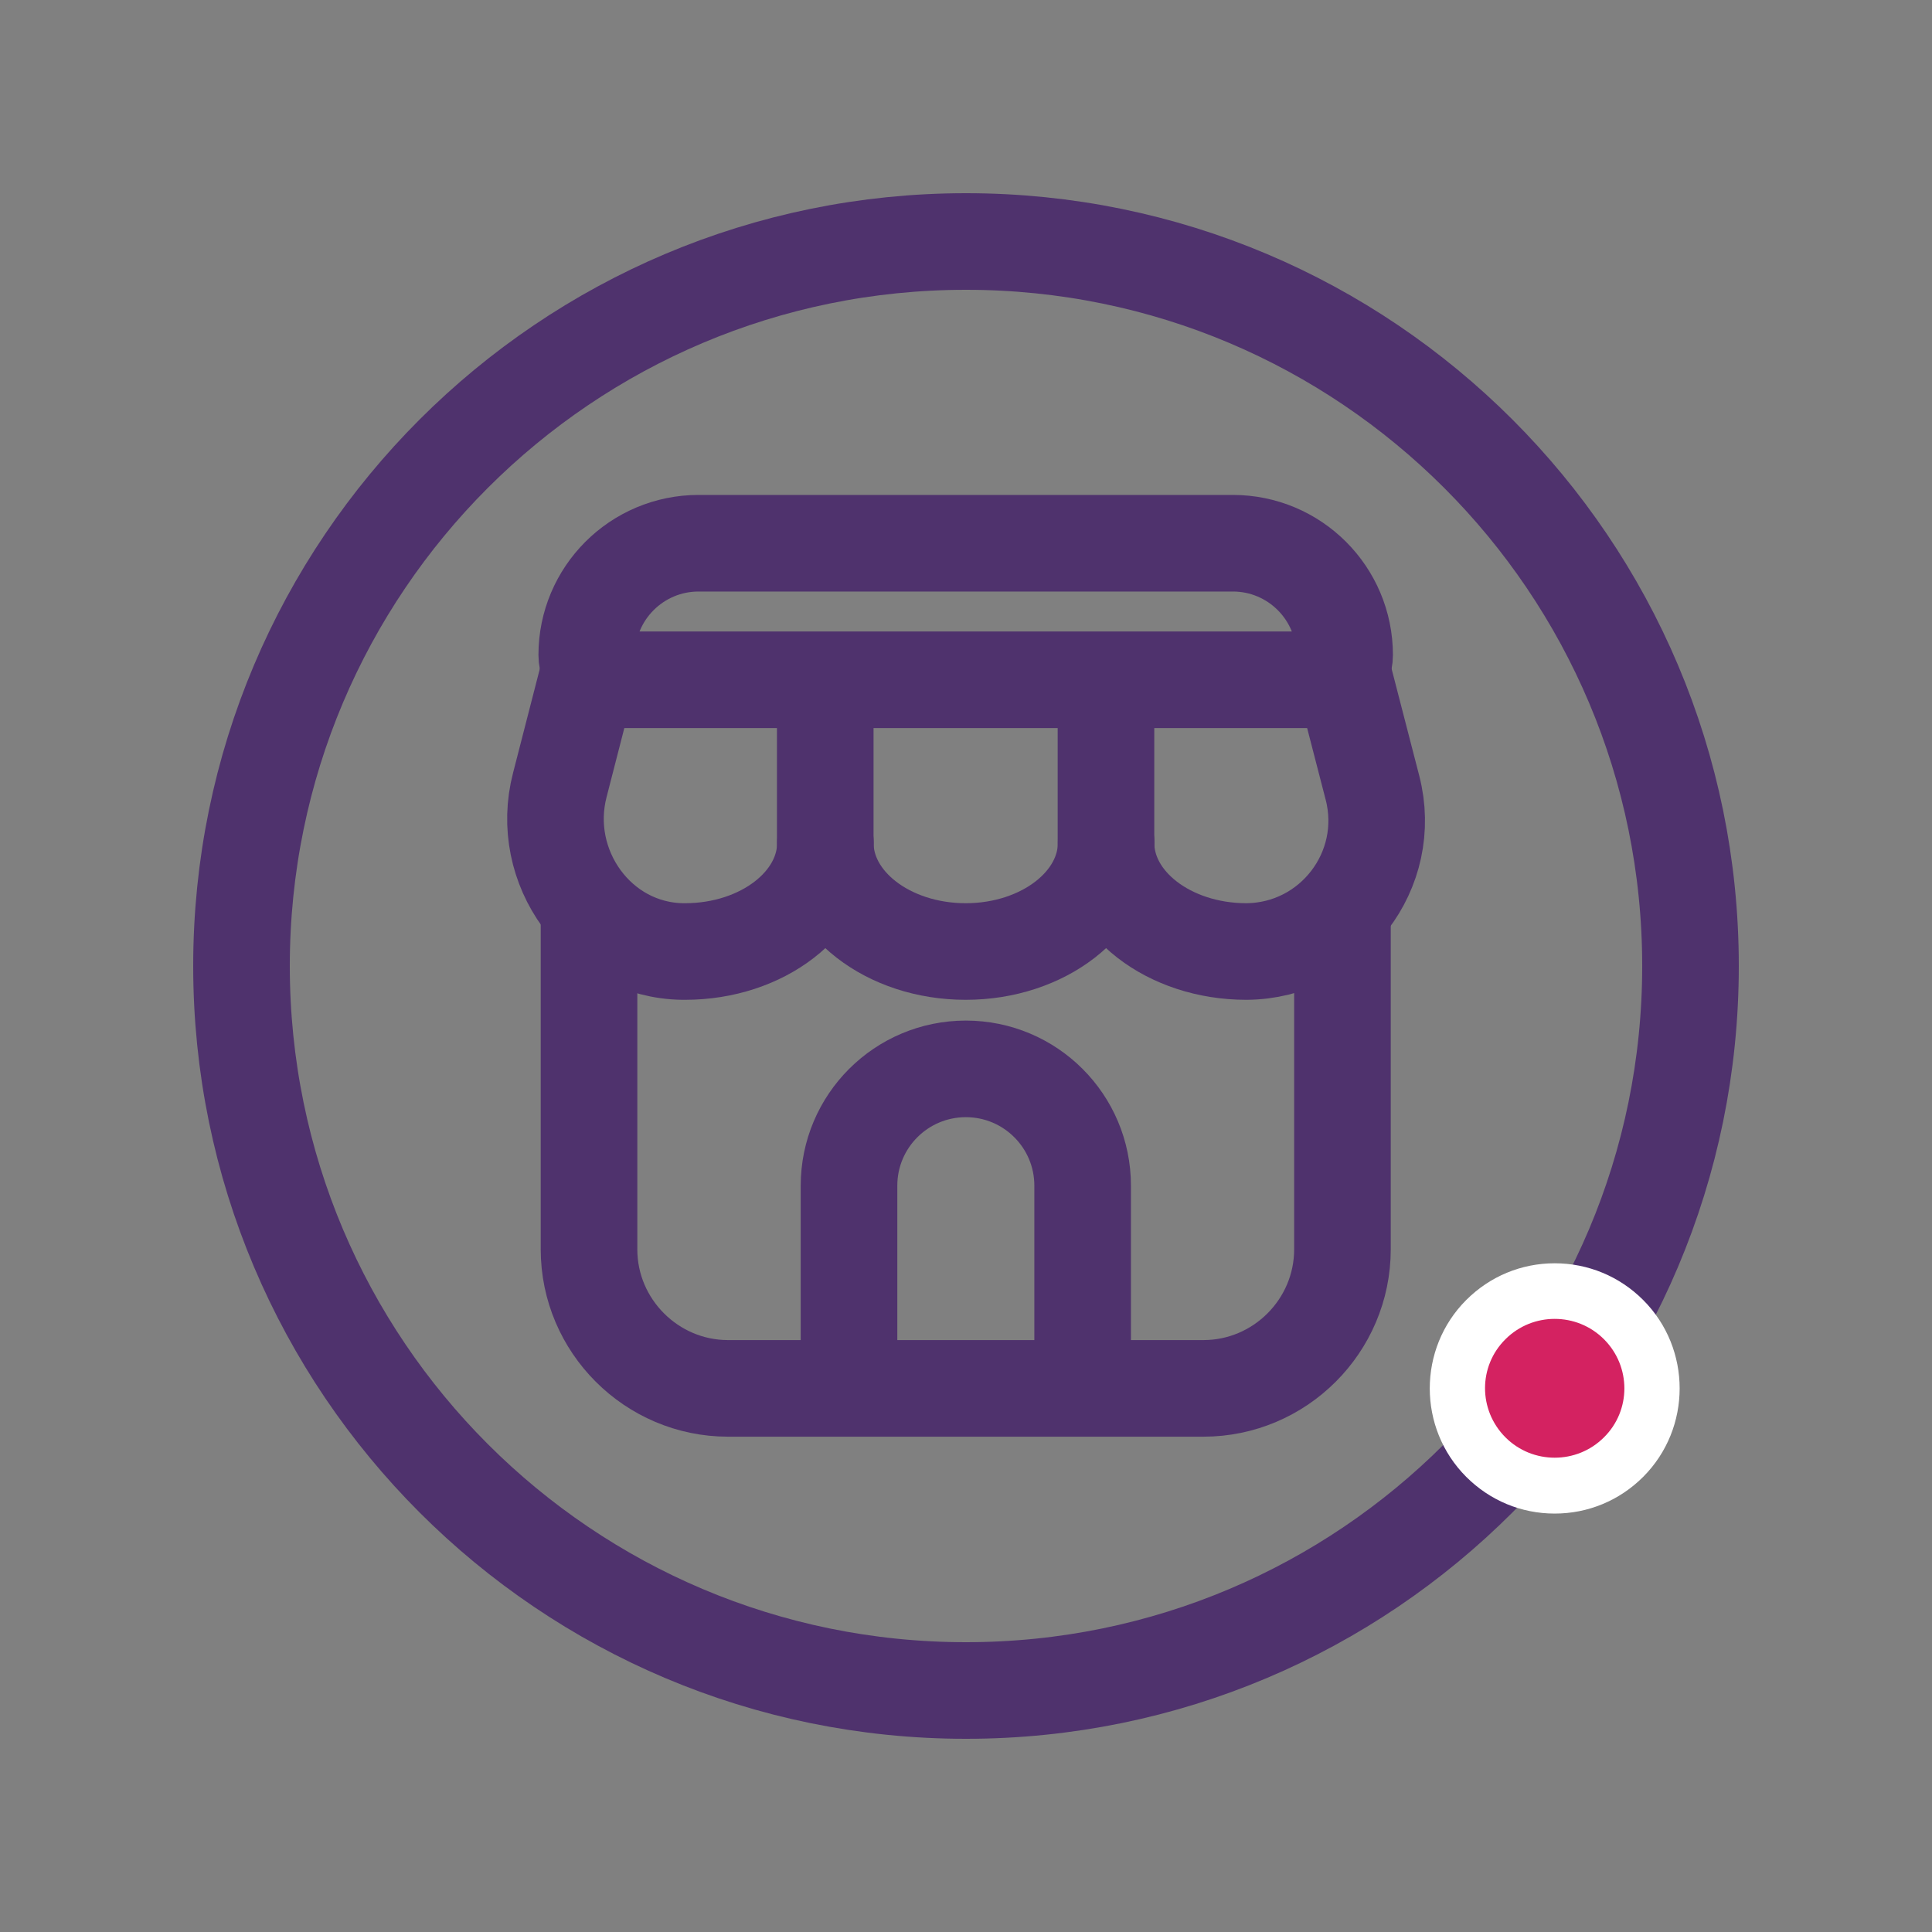
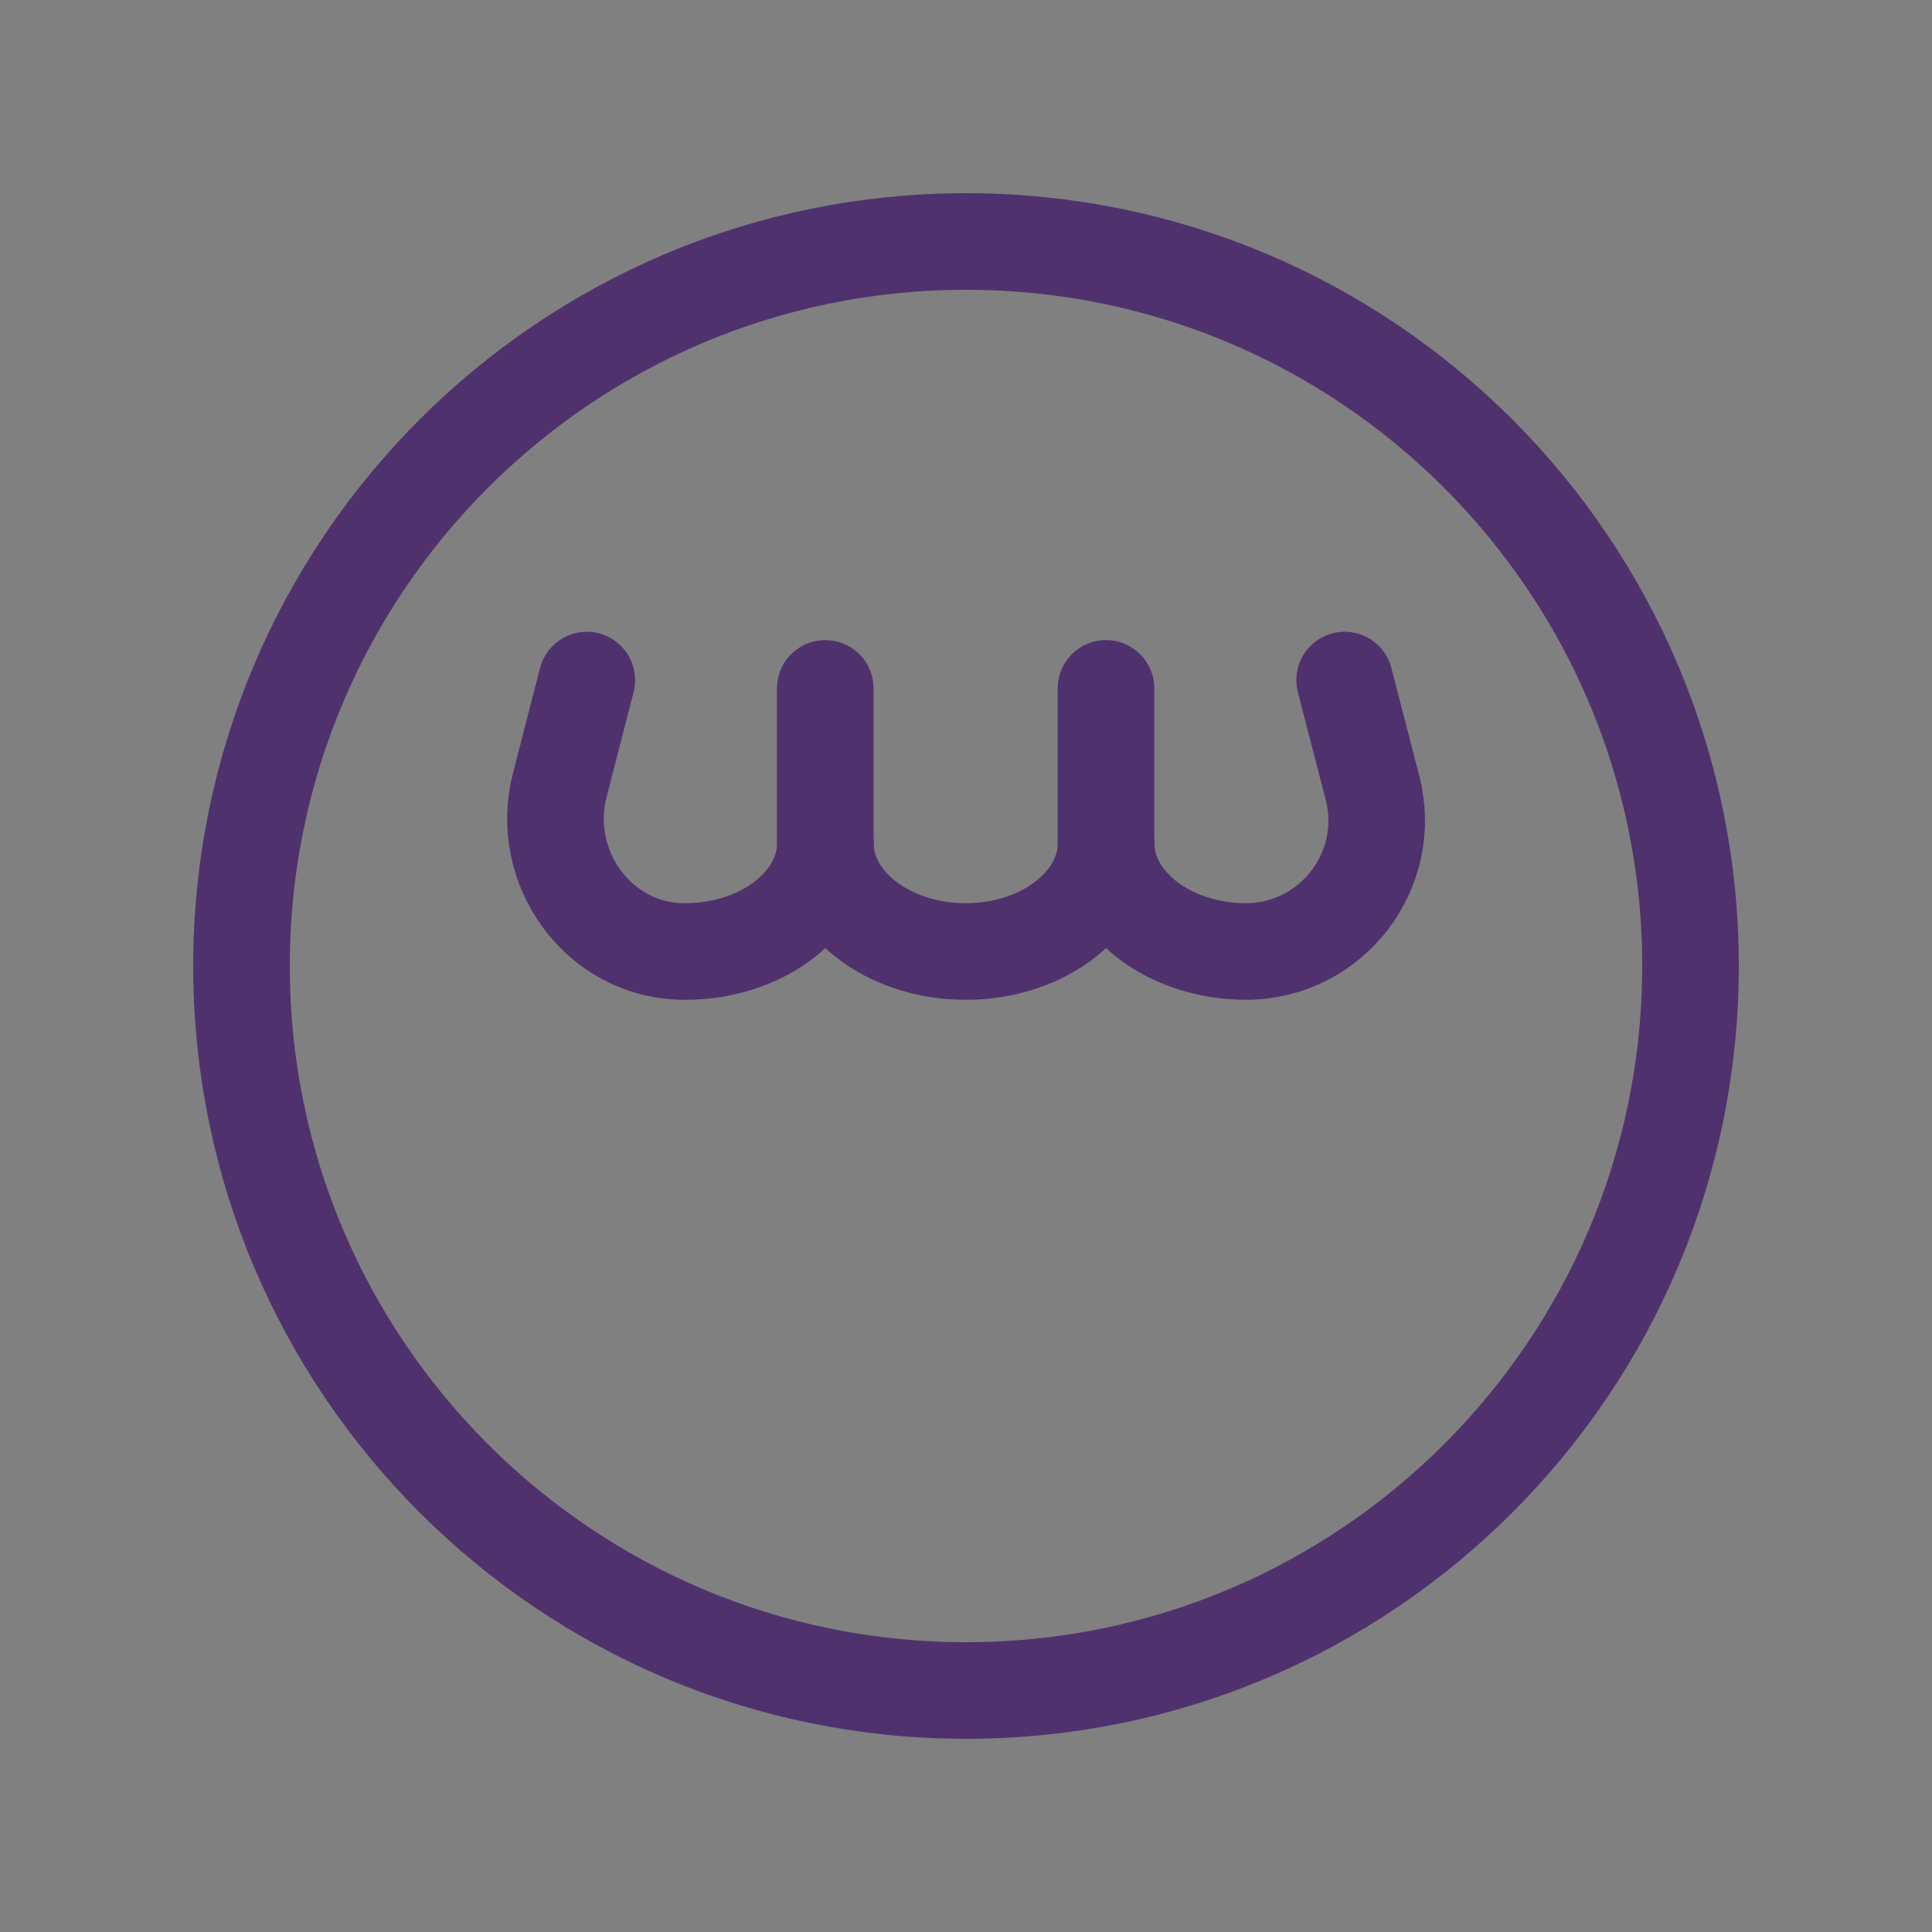
<svg xmlns="http://www.w3.org/2000/svg" width="40" height="40" viewBox="0 0 40 40" fill="none">
  <rect x="0" y="0" width="40" height="40" fill="#808080" stroke="none" />
  <g id="Icon 27">
    <g id="Layer 2">
      <g id="Group">
        <g id="Group_2">
-           <path id="Vector" d="M27.794 19.169V25.866C27.794 27.45 26.499 28.745 24.915 28.745H15.074C13.491 28.745 12.195 27.45 12.195 25.866V19.089" stroke="#4F326D" stroke-width="2" stroke-linecap="round" stroke-linejoin="round" />
-           <path id="Vector_2" d="M17.578 28.412V24.548C17.578 23.212 18.661 22.13 19.997 22.13C21.332 22.13 22.415 23.212 22.415 24.548V28.412" stroke="#4F326D" stroke-width="2" stroke-linecap="round" stroke-linejoin="round" />
          <g id="Group_3">
            <path id="Vector_3" d="M17.09 17.448C17.09 18.692 15.788 19.7 14.182 19.7C14.165 19.7 14.147 19.7 14.136 19.7C12.385 19.677 11.147 17.949 11.591 16.25L12.149 14.08" stroke="#4F326D" stroke-width="2" stroke-linecap="round" stroke-linejoin="round" />
            <path id="Vector_4" d="M22.902 17.449C22.902 18.692 21.6 19.7 19.994 19.7C18.387 19.7 17.086 18.692 17.086 17.449V14.253" stroke="#4F326D" stroke-width="2" stroke-linecap="round" stroke-linejoin="round" />
            <path id="Vector_5" d="M27.839 14.08L28.415 16.308C28.858 18.018 27.574 19.688 25.806 19.7C24.2 19.7 22.898 18.692 22.898 17.448V14.252" stroke="#4F326D" stroke-width="2" stroke-linecap="round" stroke-linejoin="round" />
          </g>
-           <path id="Vector_6" d="M14.469 11.247H25.525C26.803 11.247 27.839 12.283 27.839 13.561C27.839 13.844 27.609 14.074 27.327 14.074H12.661C12.379 14.074 12.148 13.844 12.148 13.561C12.148 12.283 13.185 11.247 14.463 11.247H14.469Z" stroke="#4F326D" stroke-width="2" stroke-linecap="round" stroke-linejoin="round" />
        </g>
        <path id="Vector_7" d="M20 35C28.284 35 35 28.284 35 20C35 11.716 28.284 5 20 5C11.716 5 5 11.716 5 20C5 28.284 11.716 35 20 35Z" stroke="#4F326D" stroke-width="2" stroke-linecap="round" stroke-linejoin="round" />
        <g id="Group_4">
-           <path id="Vector_8" d="M32.189 30.761C31.654 30.761 31.147 30.554 30.767 30.174C30.387 29.794 30.18 29.287 30.18 28.752C30.18 28.216 30.387 27.709 30.767 27.329C31.147 26.949 31.654 26.736 32.189 26.736C32.725 26.736 33.231 26.944 33.611 27.329C33.992 27.709 34.199 28.216 34.199 28.752C34.199 29.287 33.992 29.794 33.611 30.174C33.231 30.554 32.725 30.761 32.189 30.761Z" fill="#D42261" />
-           <path id="Vector_9" d="M32.188 27.306C32.557 27.306 32.925 27.445 33.208 27.727C33.772 28.291 33.772 29.201 33.208 29.759C32.925 30.041 32.557 30.18 32.188 30.18C31.82 30.18 31.451 30.041 31.169 29.759C30.605 29.195 30.605 28.285 31.169 27.727C31.451 27.445 31.82 27.306 32.188 27.306ZM32.188 26.155C31.497 26.155 30.847 26.425 30.357 26.915C29.35 27.922 29.35 29.569 30.357 30.577C30.847 31.067 31.497 31.337 32.188 31.337C32.879 31.337 33.53 31.067 34.02 30.577C35.027 29.569 35.027 27.922 34.02 26.915C33.53 26.425 32.879 26.155 32.188 26.155Z" fill="white" />
-         </g>
+           </g>
      </g>
    </g>
  </g>
</svg>